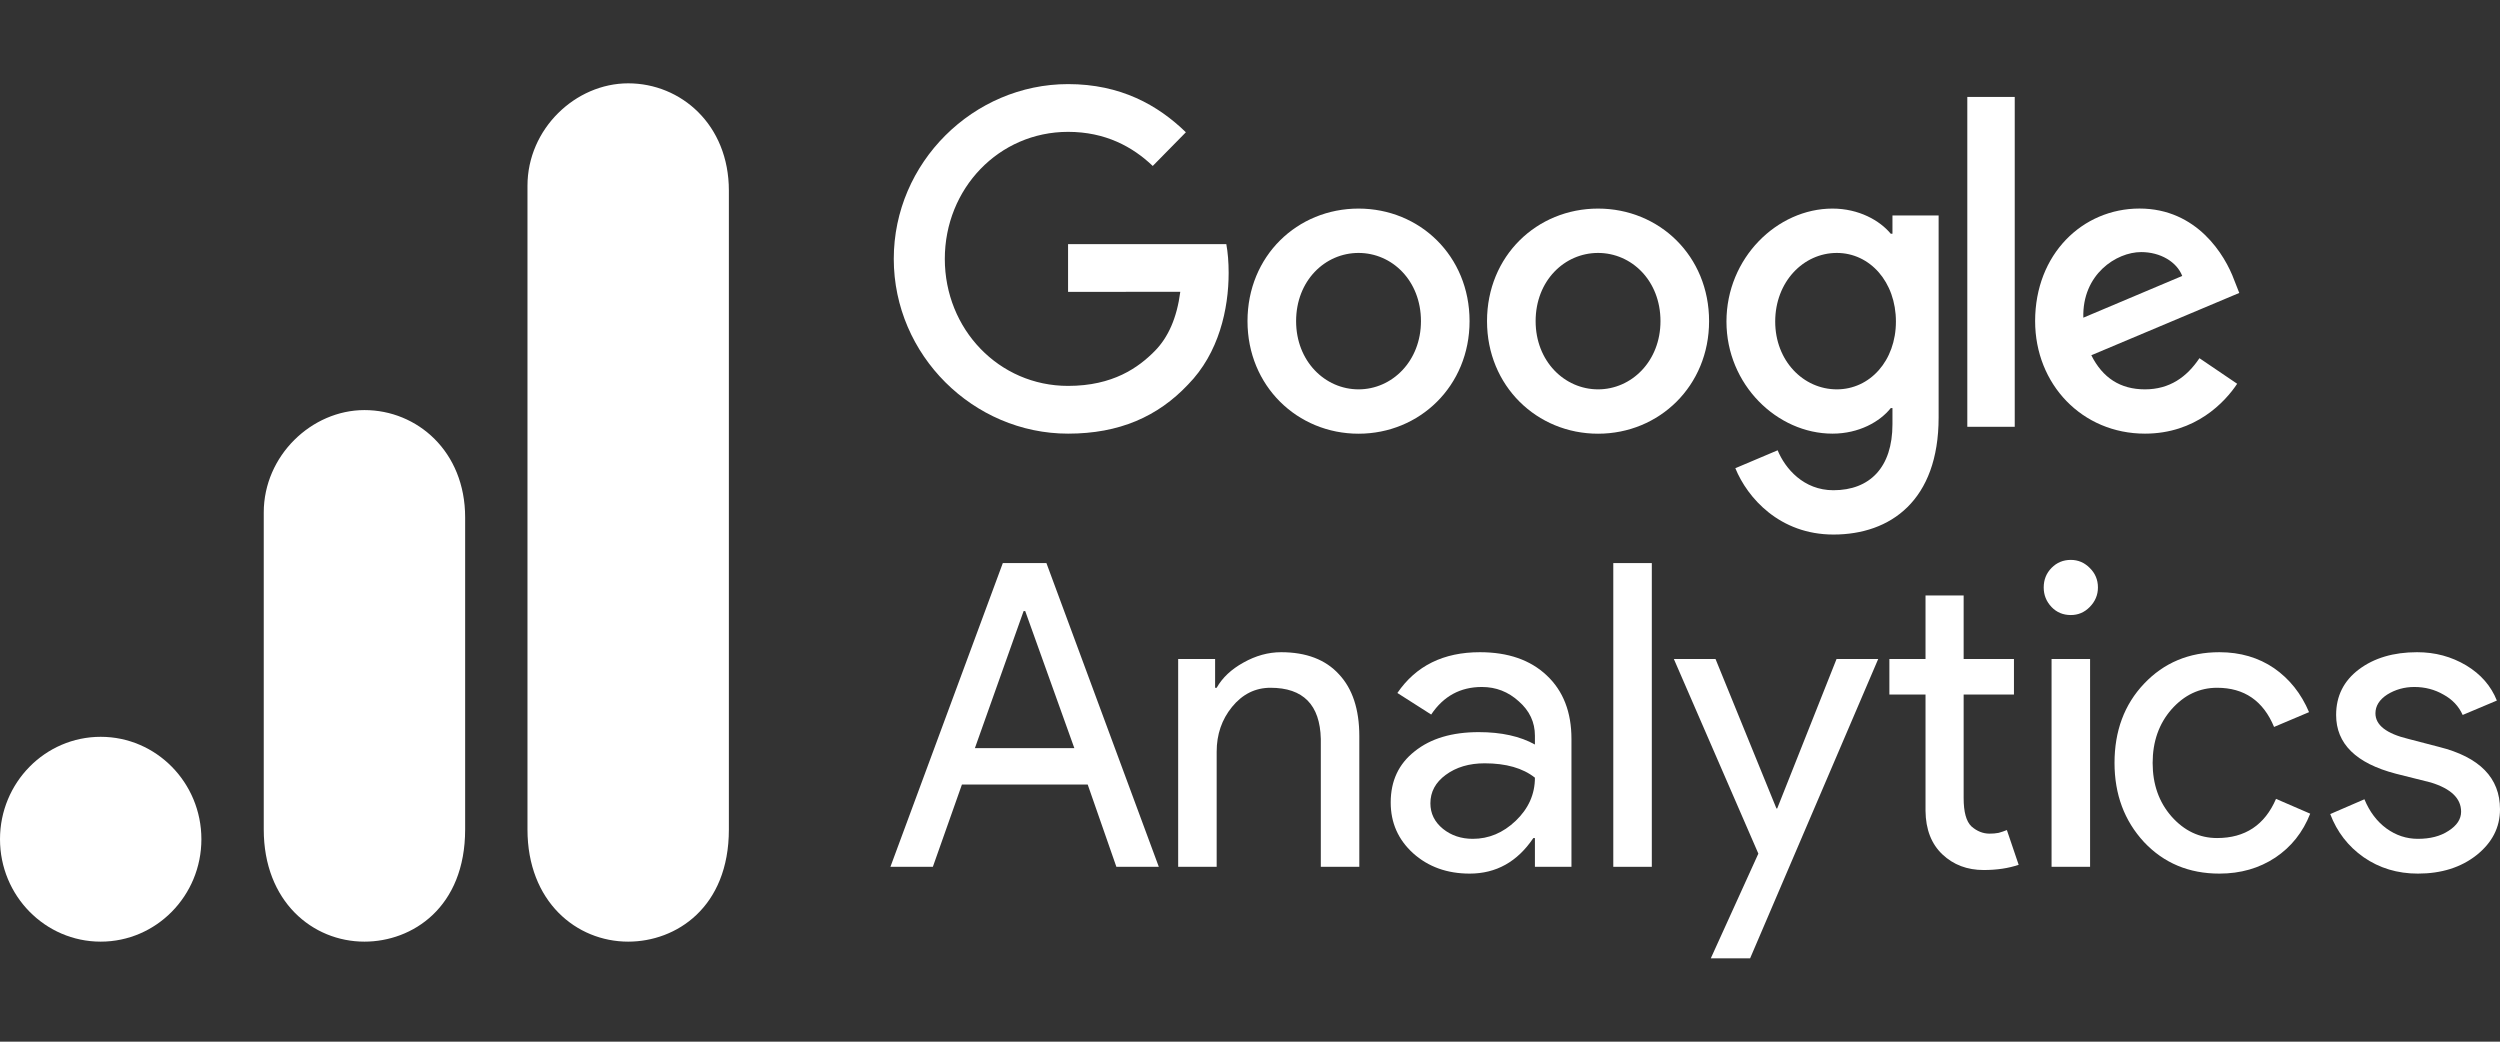
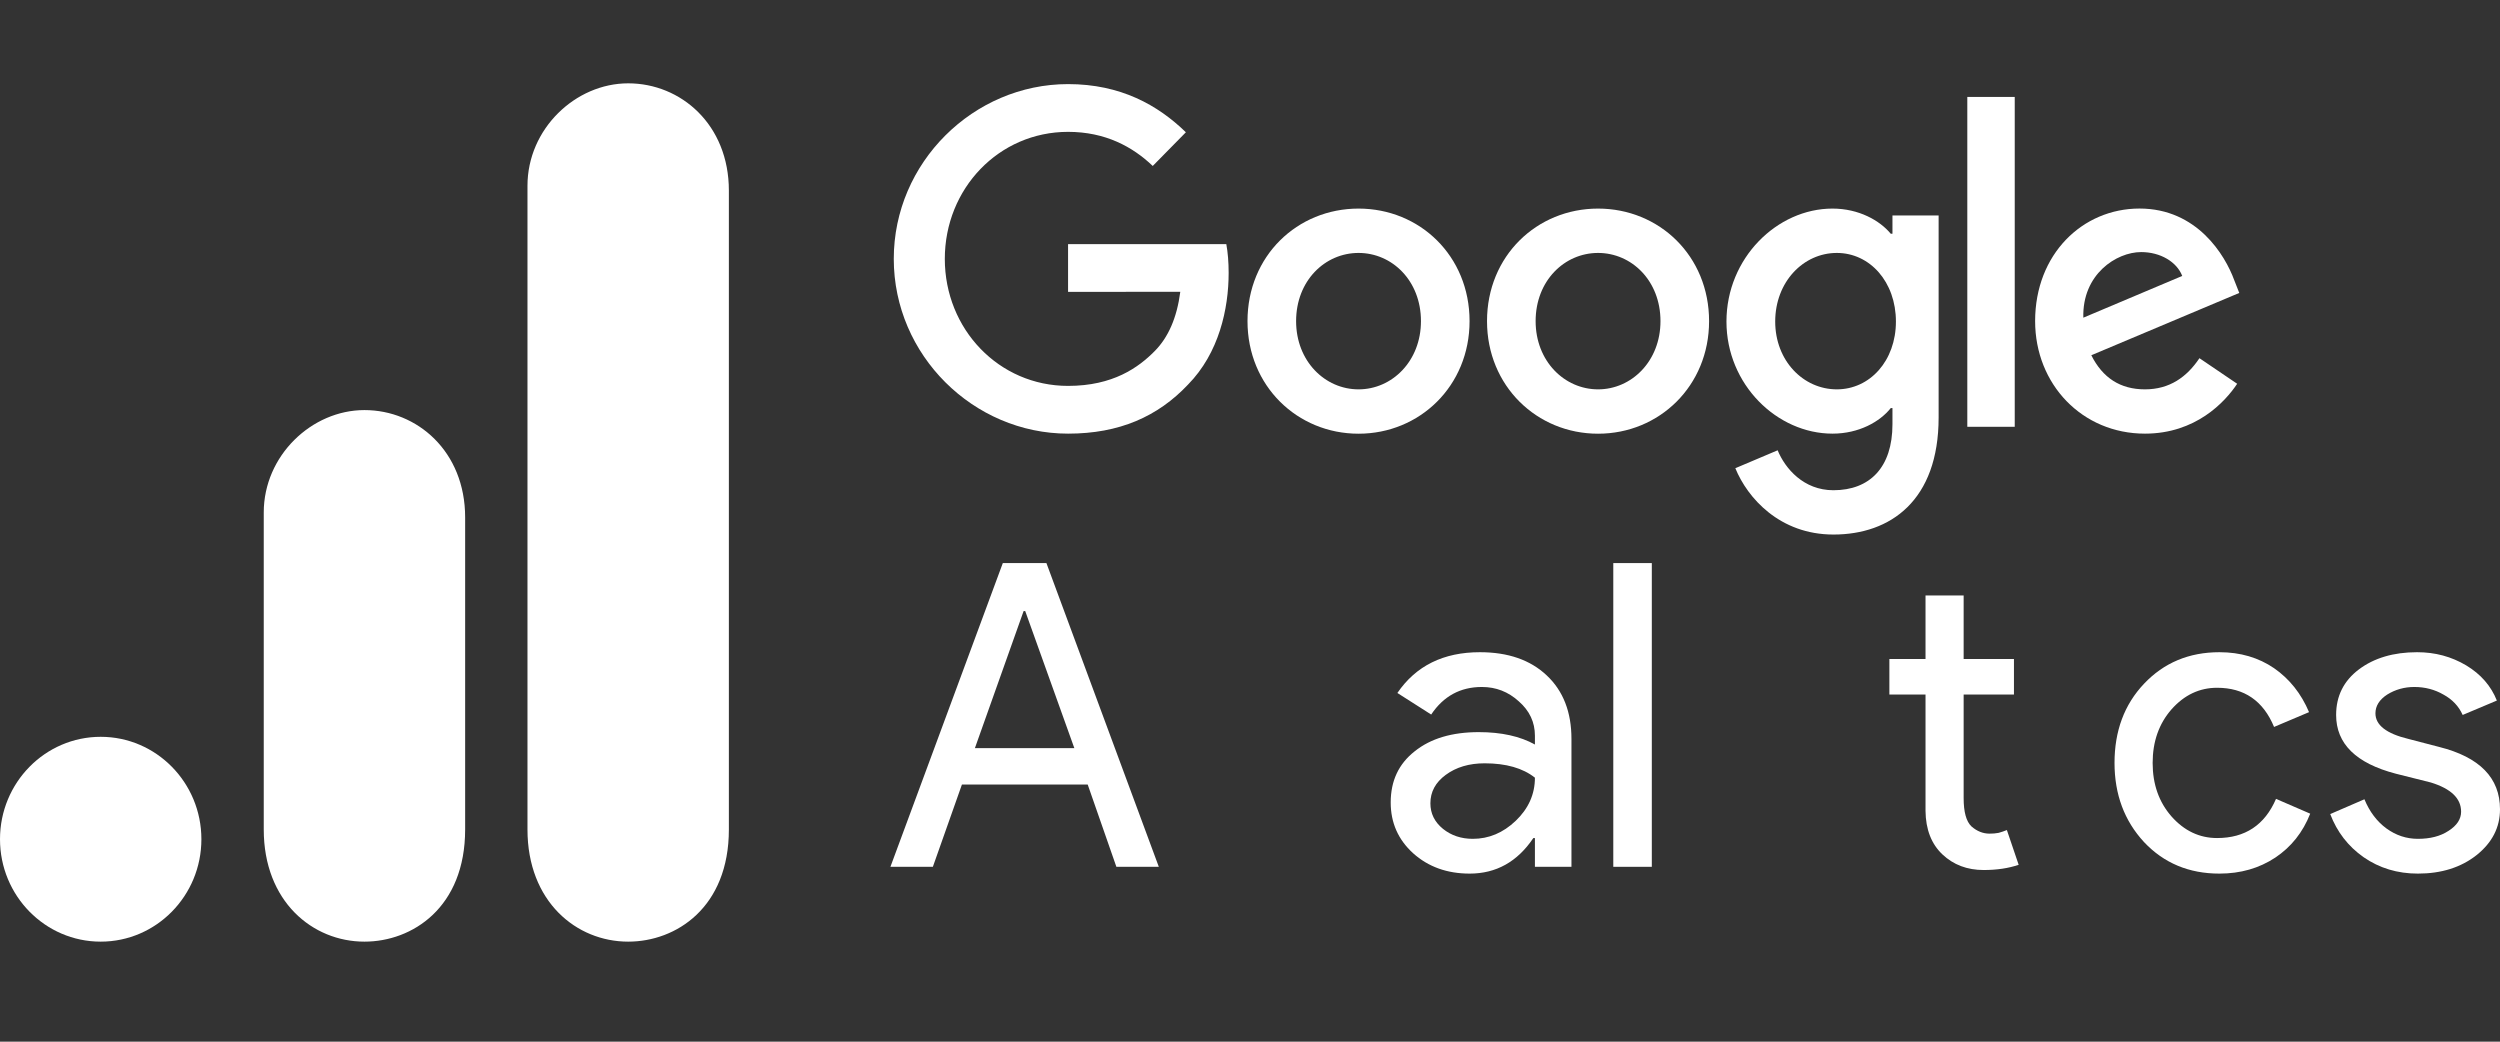
<svg xmlns="http://www.w3.org/2000/svg" width="120" height="50" viewBox="0 0 120 50" fill="none">
  <rect x="0" y="0" width="120" height="50" fill="#333333" stroke="none" />
  <g clip-path="url(#clip0_2135_3126)">
    <path d="M70.539 15.415C70.539 18.526 68.146 20.818 65.21 20.818C62.273 20.818 59.88 18.526 59.88 15.415C59.88 12.282 62.273 10.012 65.21 10.012C68.146 10.012 70.539 12.282 70.539 15.415ZM68.206 15.415C68.206 13.471 66.819 12.141 65.21 12.141C63.6 12.141 62.213 13.471 62.213 15.415C62.213 17.339 63.6 18.689 65.21 18.689C66.819 18.689 68.206 17.337 68.206 15.415Z" fill="white" />
    <path d="M82.036 15.415C82.036 18.526 79.643 20.818 76.707 20.818C73.77 20.818 71.377 18.526 71.377 15.415C71.377 12.285 73.77 10.012 76.707 10.012C79.643 10.012 82.036 12.282 82.036 15.415ZM79.703 15.415C79.703 13.471 78.316 12.141 76.707 12.141C75.097 12.141 73.71 13.471 73.71 15.415C73.71 17.339 75.097 18.689 76.707 18.689C78.316 18.689 79.703 17.337 79.703 15.415Z" fill="white" />
    <path d="M93.054 10.339V20.038C93.054 24.028 90.74 25.658 88.005 25.658C85.43 25.658 83.88 23.906 83.296 22.474L85.327 21.614C85.689 22.494 86.575 23.531 88.002 23.531C89.753 23.531 90.838 22.433 90.838 20.365V19.588H90.757C90.235 20.243 89.229 20.815 87.959 20.815C85.303 20.815 82.87 18.462 82.87 15.434C82.87 12.385 85.303 10.012 87.959 10.012C89.226 10.012 90.232 10.585 90.757 11.22H90.838V10.341H93.054V10.339ZM91.004 15.434C91.004 13.532 89.756 12.141 88.168 12.141C86.558 12.141 85.21 13.532 85.21 15.434C85.21 17.317 86.558 18.689 88.168 18.689C89.756 18.689 91.004 17.317 91.004 15.434Z" fill="white" />
    <path d="M96.707 4.653V20.486H94.431V4.653H96.707Z" fill="white" />
    <path d="M105.573 17.193L107.384 18.421C106.8 19.3 105.391 20.815 102.958 20.815C99.94 20.815 97.686 18.443 97.686 15.412C97.686 12.2 99.959 10.01 102.697 10.01C105.454 10.01 106.802 12.241 107.243 13.447L107.485 14.061L100.383 17.052C100.927 18.136 101.772 18.689 102.958 18.689C104.146 18.689 104.97 18.094 105.573 17.193ZM100 15.249L104.747 13.245C104.486 12.57 103.7 12.1 102.776 12.1C101.59 12.1 99.94 13.164 100 15.249Z" fill="white" />
    <path d="M51.267 14.009V11.717H58.863C58.937 12.117 58.975 12.589 58.975 13.101C58.975 14.821 58.513 16.947 57.023 18.462C55.574 19.997 53.722 20.815 51.27 20.815C46.724 20.815 42.901 17.049 42.901 12.426C42.901 7.803 46.724 4.037 51.27 4.037C53.785 4.037 55.576 5.041 56.922 6.349L55.332 7.966C54.367 7.045 53.059 6.329 51.267 6.329C47.948 6.329 45.351 9.05 45.351 12.426C45.351 15.802 47.948 18.523 51.267 18.523C53.421 18.523 54.647 17.644 55.433 16.845C56.07 16.197 56.489 15.271 56.654 14.007L51.267 14.009Z" fill="white" />
    <path d="M49.134 29.33L46.795 35.91H51.568L49.21 29.33H49.134ZM44.777 41.607H42.74L48.135 27.028H50.228L55.623 41.607H53.586L52.209 37.656H46.173L44.777 41.607Z" fill="white" />
-     <path d="M56.552 31.632H58.325V33.013H58.4C58.674 32.529 59.103 32.126 59.683 31.805C60.272 31.474 60.876 31.306 61.494 31.306C62.701 31.306 63.625 31.661 64.266 32.361C64.917 33.051 65.247 34.044 65.247 35.334V41.607H63.399V35.469C63.361 33.833 62.555 33.013 60.984 33.013C60.253 33.013 59.636 33.32 59.136 33.934C58.645 34.538 58.4 35.253 58.4 36.082V41.607H56.552V31.632Z" fill="white" />
    <path d="M68.659 38.557C68.659 39.046 68.857 39.454 69.263 39.785C69.663 40.106 70.14 40.264 70.696 40.264C71.46 40.264 72.148 39.977 72.752 39.401C73.365 38.816 73.676 38.125 73.676 37.329C73.096 36.869 72.29 36.639 71.262 36.639C70.517 36.639 69.894 36.826 69.394 37.195C68.904 37.555 68.659 38.01 68.659 38.557ZM71.035 31.306C72.394 31.306 73.459 31.68 74.242 32.419C75.034 33.162 75.43 34.178 75.43 35.469V41.607H73.676V40.226H73.601C72.832 41.367 71.814 41.933 70.545 41.933C69.46 41.933 68.555 41.607 67.829 40.955C67.112 40.303 66.754 39.492 66.754 38.519C66.754 37.483 67.136 36.667 67.904 36.063C68.668 35.449 69.696 35.142 70.979 35.142C72.073 35.142 72.969 35.344 73.676 35.737V35.315C73.676 34.663 73.417 34.116 72.903 33.665C72.398 33.205 71.809 32.975 71.13 32.975C70.097 32.975 69.286 33.416 68.697 34.298L67.074 33.263C67.966 31.958 69.286 31.306 71.035 31.306Z" fill="white" />
    <path d="M79.287 27.028V41.607H77.438V27.028H79.287Z" fill="white" />
-     <path d="M90.154 31.632L84.005 46H82.118L84.401 40.974L80.345 31.632H82.345L85.269 38.806H85.306L88.154 31.632H90.154Z" fill="white" />
    <path d="M95.217 41.761C94.425 41.761 93.765 41.511 93.237 41.012C92.709 40.514 92.435 39.818 92.425 38.922V33.339H90.69V31.632H92.425V28.582H94.255V31.632H96.67V33.339H94.255V38.308C94.255 38.974 94.378 39.43 94.632 39.67C94.897 39.9 95.184 40.015 95.5 40.015C95.651 40.015 95.793 40.005 95.934 39.977C96.071 39.938 96.203 39.895 96.33 39.842L96.896 41.511C96.415 41.674 95.859 41.761 95.217 41.761Z" fill="white" />
-     <path d="M100.701 28.198C100.701 28.558 100.569 28.87 100.305 29.138C100.05 29.397 99.749 29.522 99.4 29.522C99.032 29.522 98.725 29.397 98.475 29.138C98.221 28.87 98.098 28.558 98.098 28.198C98.098 27.829 98.221 27.517 98.475 27.258C98.725 27.004 99.032 26.875 99.4 26.875C99.749 26.875 100.05 27.004 100.305 27.258C100.569 27.517 100.701 27.829 100.701 28.198ZM100.324 31.632V41.607H98.475V31.632H100.324Z" fill="white" />
    <path d="M106.533 41.933C105.071 41.933 103.864 41.43 102.912 40.418C101.968 39.396 101.497 38.13 101.497 36.62C101.497 35.085 101.968 33.819 102.912 32.821C103.864 31.814 105.071 31.306 106.533 31.306C107.538 31.306 108.41 31.565 109.155 32.073C109.895 32.586 110.457 33.291 110.834 34.183L109.155 34.893C108.636 33.641 107.726 33.013 106.42 33.013C105.576 33.013 104.845 33.358 104.232 34.049C103.628 34.74 103.327 35.598 103.327 36.62C103.327 37.646 103.628 38.499 104.232 39.19C104.845 39.881 105.576 40.226 106.42 40.226C107.764 40.226 108.707 39.602 109.249 38.346L110.89 39.056C110.537 39.953 109.976 40.657 109.212 41.166C108.443 41.674 107.552 41.933 106.533 41.933Z" fill="white" />
    <path d="M120 38.845C120 39.718 119.623 40.451 118.868 41.051C118.123 41.636 117.19 41.933 116.058 41.933C115.077 41.933 114.209 41.669 113.455 41.147C112.71 40.624 112.177 39.933 111.851 39.075L113.492 38.365C113.742 38.969 114.096 39.435 114.549 39.766C115.011 40.101 115.515 40.264 116.058 40.264C116.647 40.264 117.138 40.14 117.529 39.881C117.93 39.626 118.133 39.319 118.133 38.96C118.133 38.322 117.647 37.857 116.68 37.559L115.001 37.138C113.087 36.639 112.134 35.699 112.134 34.318C112.134 33.411 112.497 32.682 113.228 32.131C113.955 31.584 114.888 31.306 116.02 31.306C116.888 31.306 117.67 31.517 118.378 31.939C119.08 32.361 119.571 32.927 119.849 33.627L118.208 34.318C118.019 33.896 117.708 33.569 117.284 33.339C116.869 33.099 116.402 32.975 115.888 32.975C115.407 32.975 114.973 33.099 114.586 33.339C114.209 33.584 114.021 33.886 114.021 34.241C114.021 34.807 114.549 35.214 115.605 35.469L117.076 35.852C119.024 36.341 120 37.339 120 38.845Z" fill="white" />
    <path d="M25.319 8.916V39.815C25.319 43.275 27.664 45.199 30.153 45.199C32.455 45.199 34.986 43.56 34.986 39.815V9.15C34.986 5.982 32.685 4 30.153 4C27.621 4 25.319 6.187 25.319 8.916Z" fill="white" />
    <path d="M12.66 24.599V39.815C12.66 43.275 15.005 45.199 17.493 45.199C19.795 45.199 22.327 43.56 22.327 39.815V24.833C22.327 21.666 20.025 19.684 17.493 19.684C14.961 19.684 12.66 21.871 12.66 24.599Z" fill="white" />
-     <path d="M9.667 40.283C9.667 42.997 7.502 45.199 4.834 45.199C2.165 45.199 0 42.997 0 40.283C0 37.569 2.165 35.367 4.834 35.367C7.502 35.367 9.667 37.569 9.667 40.283Z" fill="white" />
+     <path d="M9.667 40.283C9.667 42.997 7.502 45.199 4.834 45.199C2.165 45.199 0 42.997 0 40.283C0 37.569 2.165 35.367 4.834 35.367C7.502 35.367 9.667 37.569 9.667 40.283" fill="white" />
  </g>
  <defs>
    <clipPath id="clip0_2135_3126">
      <rect width="120" height="42" fill="white" transform="translate(0 4)" />
    </clipPath>
  </defs>
</svg>